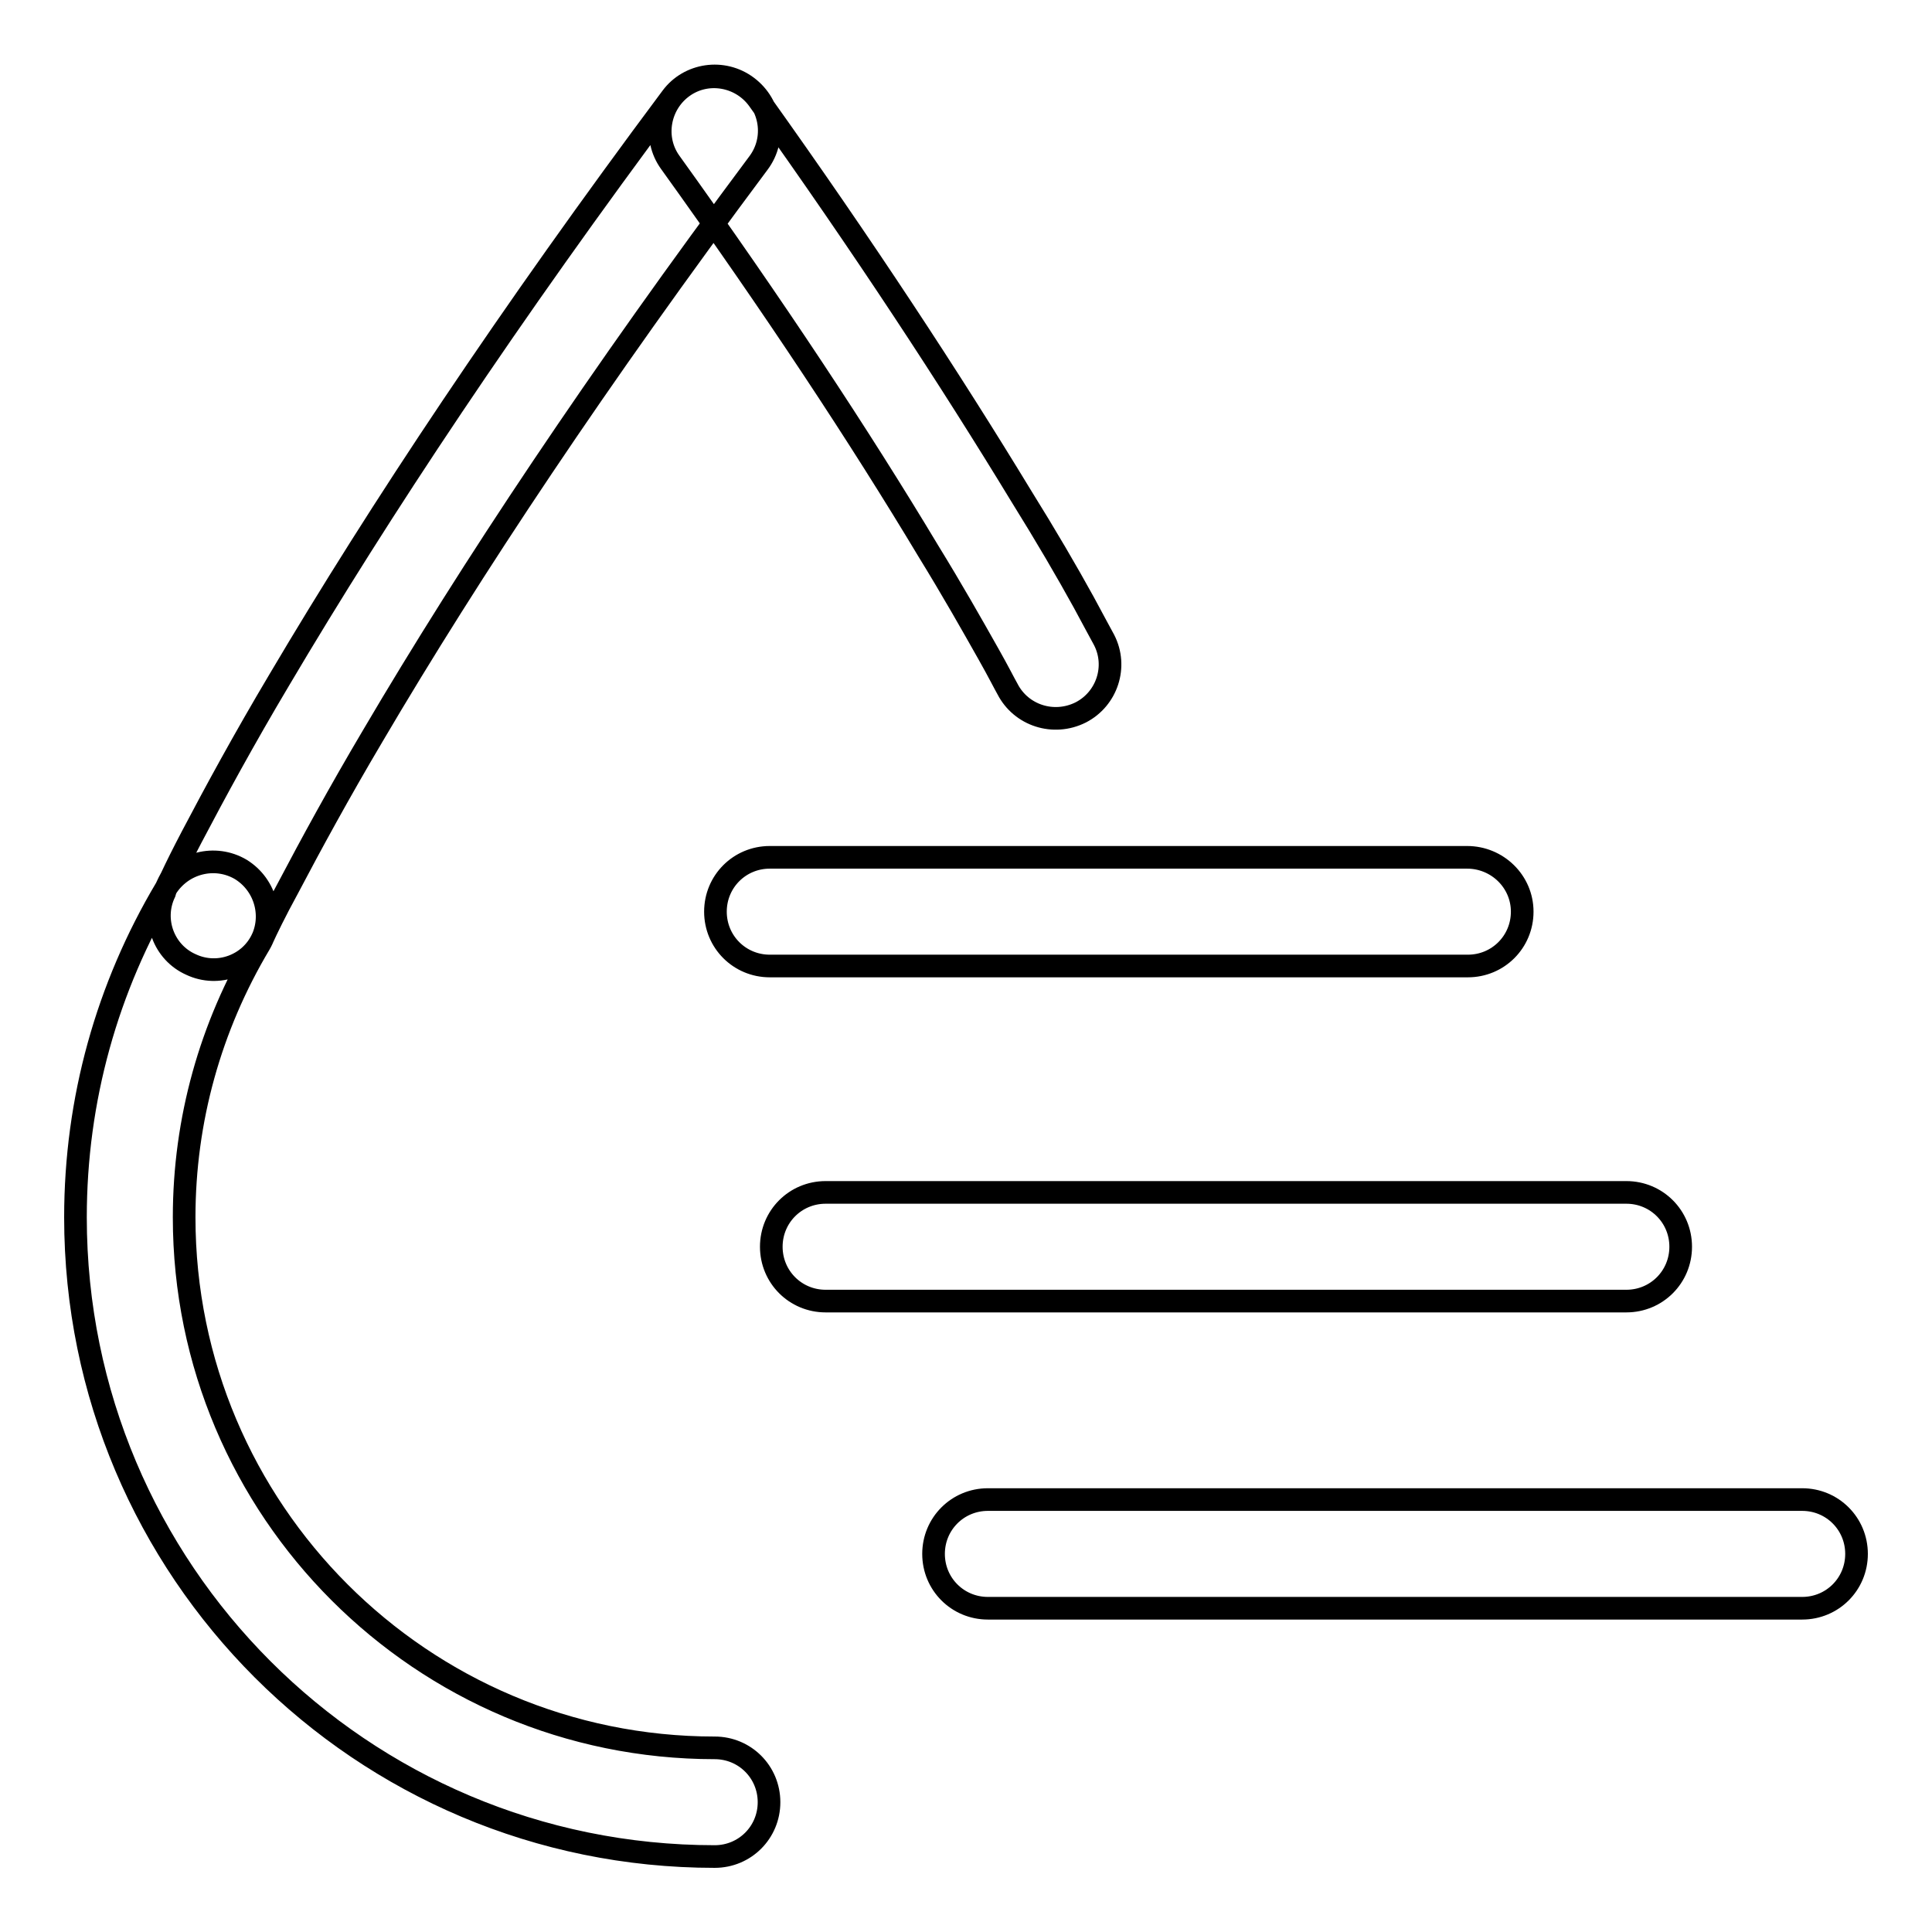
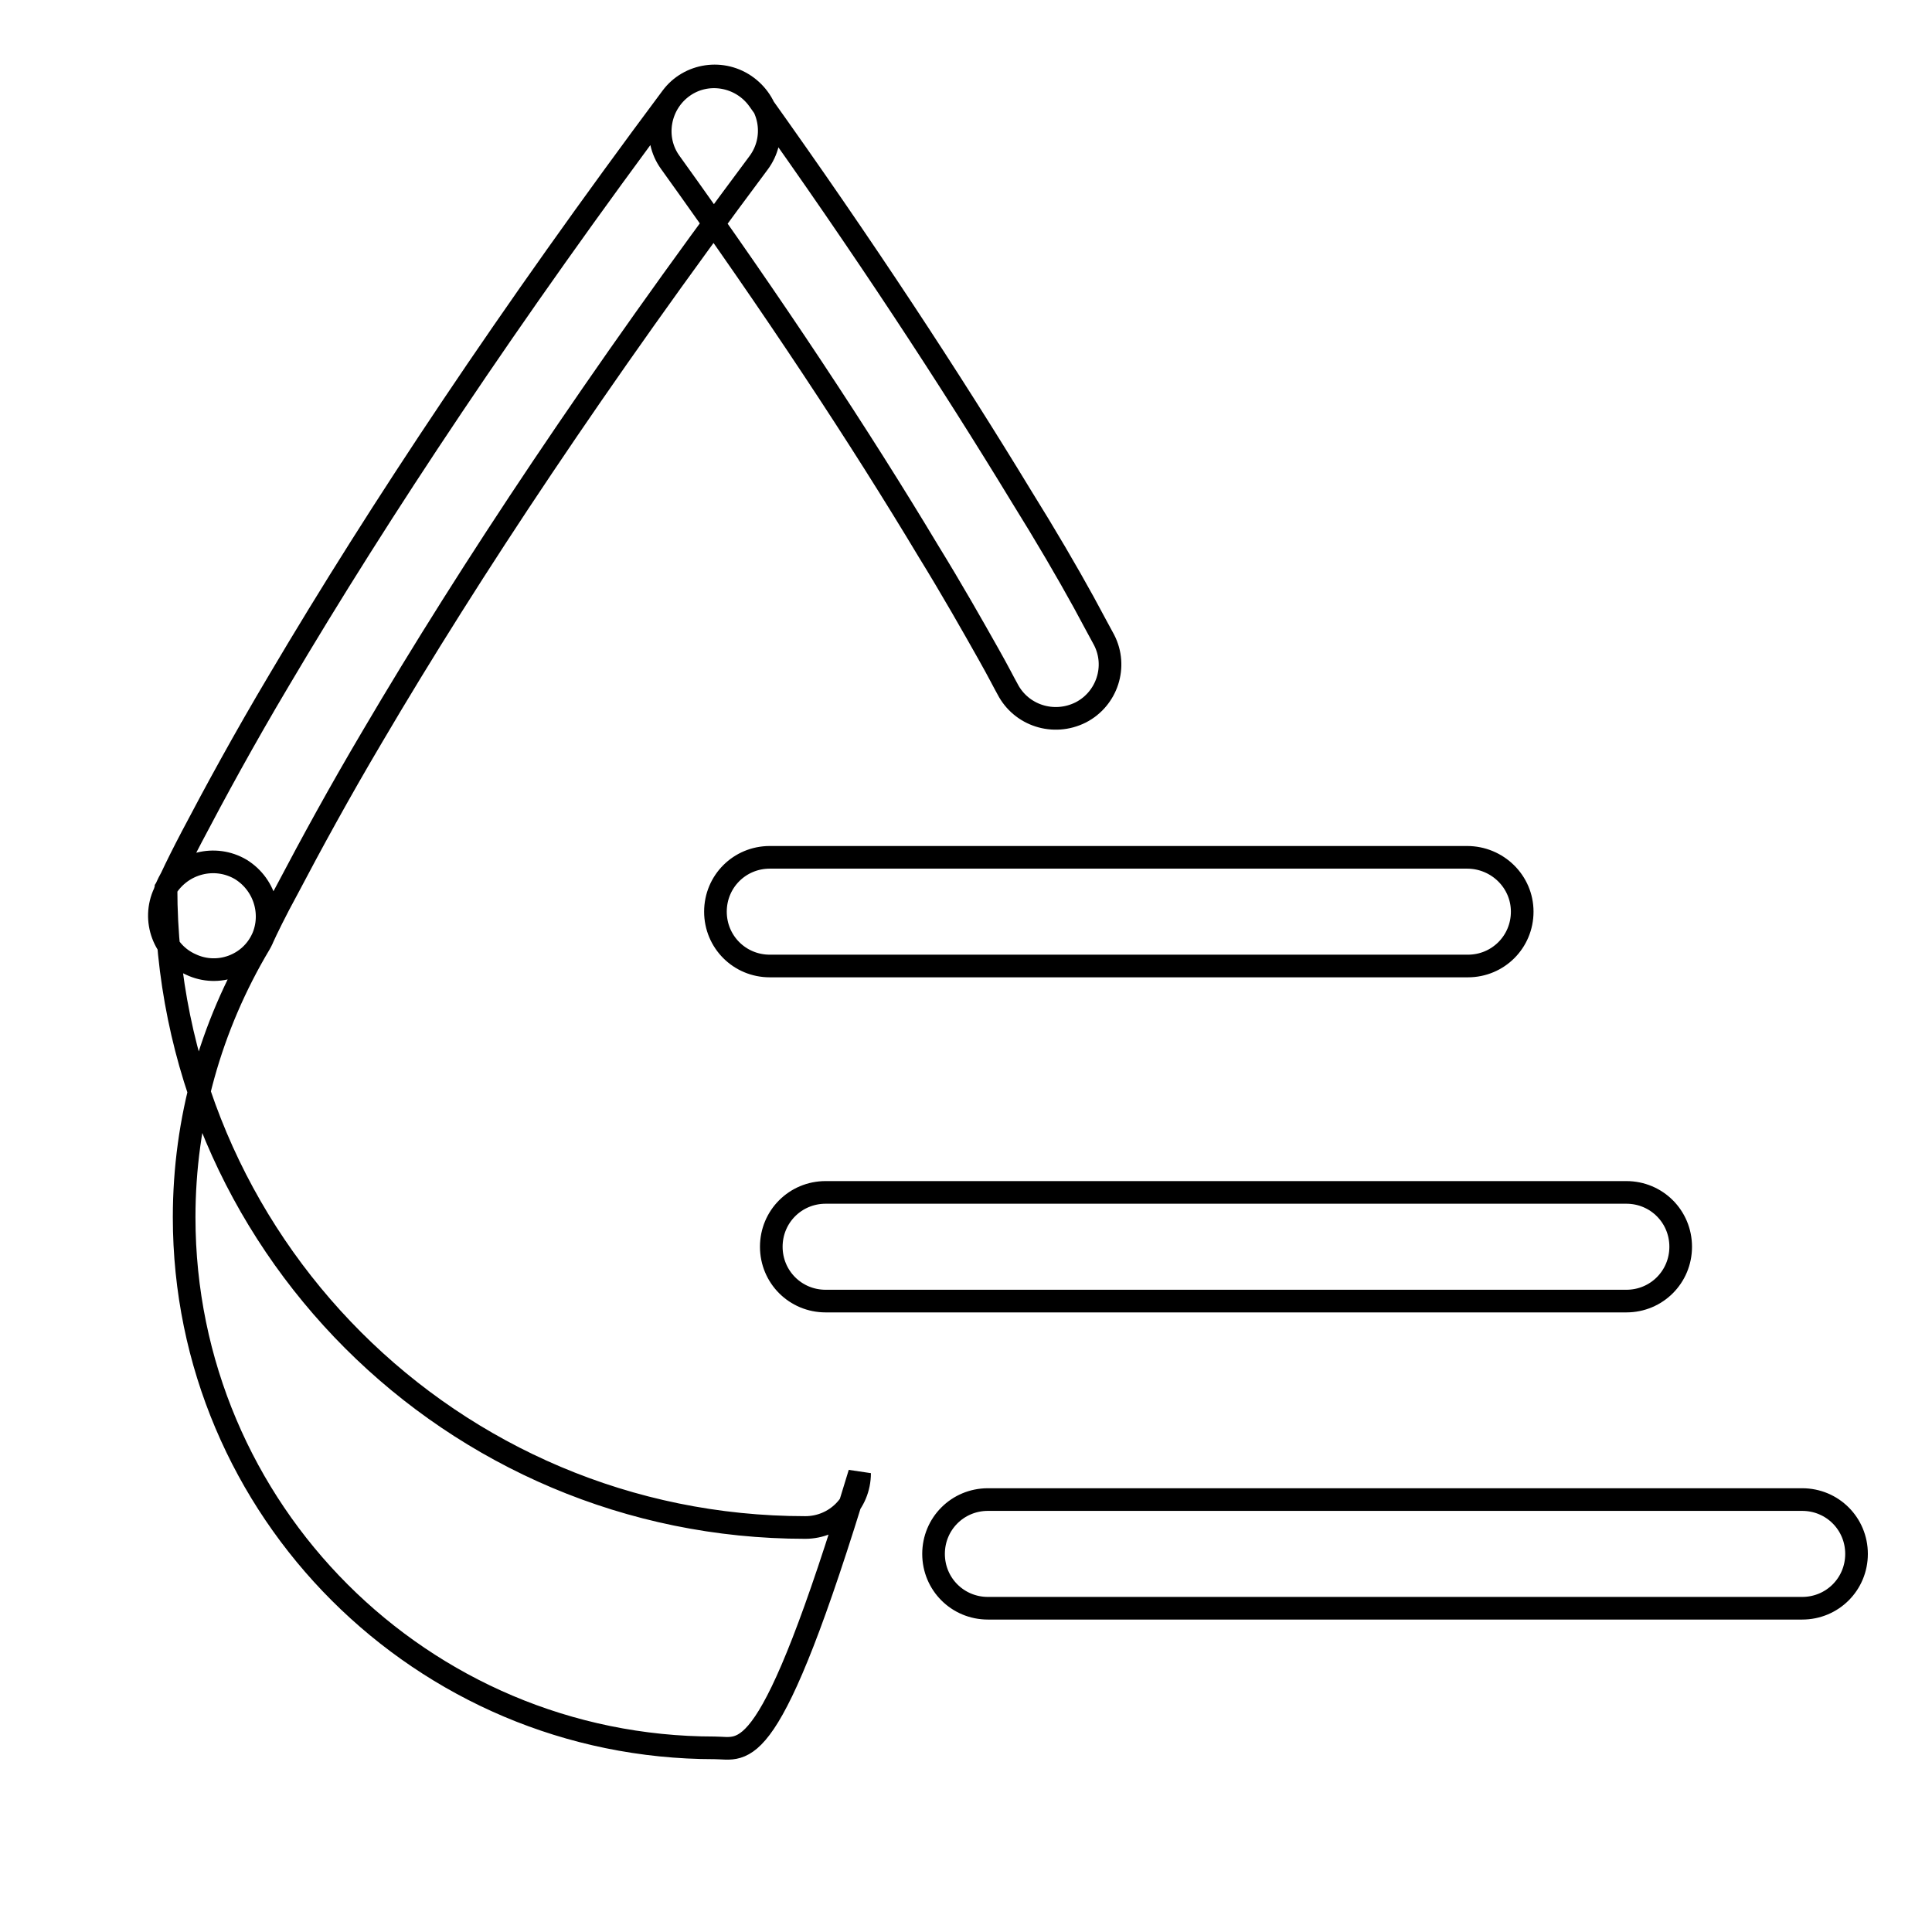
<svg xmlns="http://www.w3.org/2000/svg" version="1.1" x="0px" y="0px" viewBox="0 0 256 256" enable-background="new 0 0 256 256" xml:space="preserve">
  <g>
    <g>
-       <path stroke-width="3" fill-opacity="0" stroke="#000000" d="M94.7,231.6c-38.8,0-70.3-31.5-70.3-70.3c0-12.9,3.5-25.3,10-36.2c2-3.4,0.9-7.8-2.5-9.9c-3.4-2-7.8-0.9-9.9,2.5c-7.8,13.1-12,28-12,43.6c0,46.8,37.9,84.7,84.7,84.7c4,0,7.2-3.2,7.2-7.2C101.9,234.8,98.7,231.6,94.7,231.6L94.7,231.6z M89,12.9C67.5,41.7,50.3,67.6,37,90.1c-4.7,7.9-8.5,14.9-11.6,20.8c-1.1,2.1-2,3.9-2.7,5.4c-0.5,0.9-0.8,1.6-0.9,2c-1.7,3.6-0.1,7.9,3.5,9.5c3.6,1.7,7.9,0.1,9.5-3.5c0.5-1.1,1.6-3.4,3.4-6.7c3-5.7,6.7-12.5,11.2-20.1c13-22.1,29.9-47.5,51.1-75.9c2.4-3.2,1.7-7.7-1.5-10.1C95.8,9.1,91.3,9.8,89,12.9L89,12.9z M146.3,84.8c-0.5-0.9-1.4-2.6-2.7-5c-2.2-4-5-8.8-8.3-14.1c-9.3-15.3-20.8-32.9-34.8-52.5c-2.3-3.2-6.8-4-10-1.7c-3.2,2.3-4,6.8-1.7,10C102.6,40.7,114,58,123,73c3.2,5.2,5.8,9.8,8,13.7c1.3,2.3,2.1,3.9,2.5,4.6c1.8,3.5,6.1,4.9,9.7,3.1C146.7,92.6,148.1,88.3,146.3,84.8L146.3,84.8z M238.8,198.7H130.9c-4,0-7.2,3.2-7.2,7.2c0,4,3.2,7.2,7.2,7.2h107.9c4,0,7.2-3.2,7.2-7.2C246,201.9,242.8,198.7,238.8,198.7L238.8,198.7z M215.5,158H109.4c-4,0-7.2,3.2-7.2,7.2c0,4,3.2,7.2,7.2,7.2h106.1c4,0,7.2-3.2,7.2-7.2C222.7,161.2,219.5,158,215.5,158L215.5,158z M194.4,113.6H102c-4,0-7.2,3.2-7.2,7.2S98,128,102,128h92.5c4,0,7.2-3.2,7.2-7.2S198.4,113.6,194.4,113.6L194.4,113.6z" />
+       <path stroke-width="3" fill-opacity="0" stroke="#000000" d="M94.7,231.6c-38.8,0-70.3-31.5-70.3-70.3c0-12.9,3.5-25.3,10-36.2c2-3.4,0.9-7.8-2.5-9.9c-3.4-2-7.8-0.9-9.9,2.5c0,46.8,37.9,84.7,84.7,84.7c4,0,7.2-3.2,7.2-7.2C101.9,234.8,98.7,231.6,94.7,231.6L94.7,231.6z M89,12.9C67.5,41.7,50.3,67.6,37,90.1c-4.7,7.9-8.5,14.9-11.6,20.8c-1.1,2.1-2,3.9-2.7,5.4c-0.5,0.9-0.8,1.6-0.9,2c-1.7,3.6-0.1,7.9,3.5,9.5c3.6,1.7,7.9,0.1,9.5-3.5c0.5-1.1,1.6-3.4,3.4-6.7c3-5.7,6.7-12.5,11.2-20.1c13-22.1,29.9-47.5,51.1-75.9c2.4-3.2,1.7-7.7-1.5-10.1C95.8,9.1,91.3,9.8,89,12.9L89,12.9z M146.3,84.8c-0.5-0.9-1.4-2.6-2.7-5c-2.2-4-5-8.8-8.3-14.1c-9.3-15.3-20.8-32.9-34.8-52.5c-2.3-3.2-6.8-4-10-1.7c-3.2,2.3-4,6.8-1.7,10C102.6,40.7,114,58,123,73c3.2,5.2,5.8,9.8,8,13.7c1.3,2.3,2.1,3.9,2.5,4.6c1.8,3.5,6.1,4.9,9.7,3.1C146.7,92.6,148.1,88.3,146.3,84.8L146.3,84.8z M238.8,198.7H130.9c-4,0-7.2,3.2-7.2,7.2c0,4,3.2,7.2,7.2,7.2h107.9c4,0,7.2-3.2,7.2-7.2C246,201.9,242.8,198.7,238.8,198.7L238.8,198.7z M215.5,158H109.4c-4,0-7.2,3.2-7.2,7.2c0,4,3.2,7.2,7.2,7.2h106.1c4,0,7.2-3.2,7.2-7.2C222.7,161.2,219.5,158,215.5,158L215.5,158z M194.4,113.6H102c-4,0-7.2,3.2-7.2,7.2S98,128,102,128h92.5c4,0,7.2-3.2,7.2-7.2S198.4,113.6,194.4,113.6L194.4,113.6z" />
    </g>
  </g>
</svg>